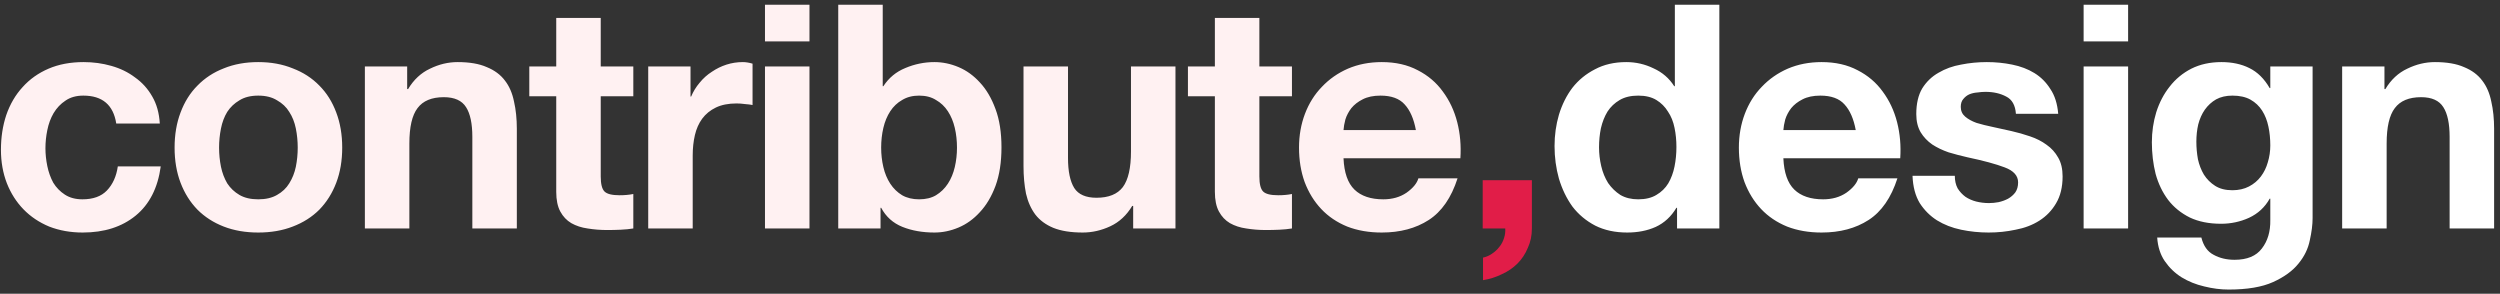
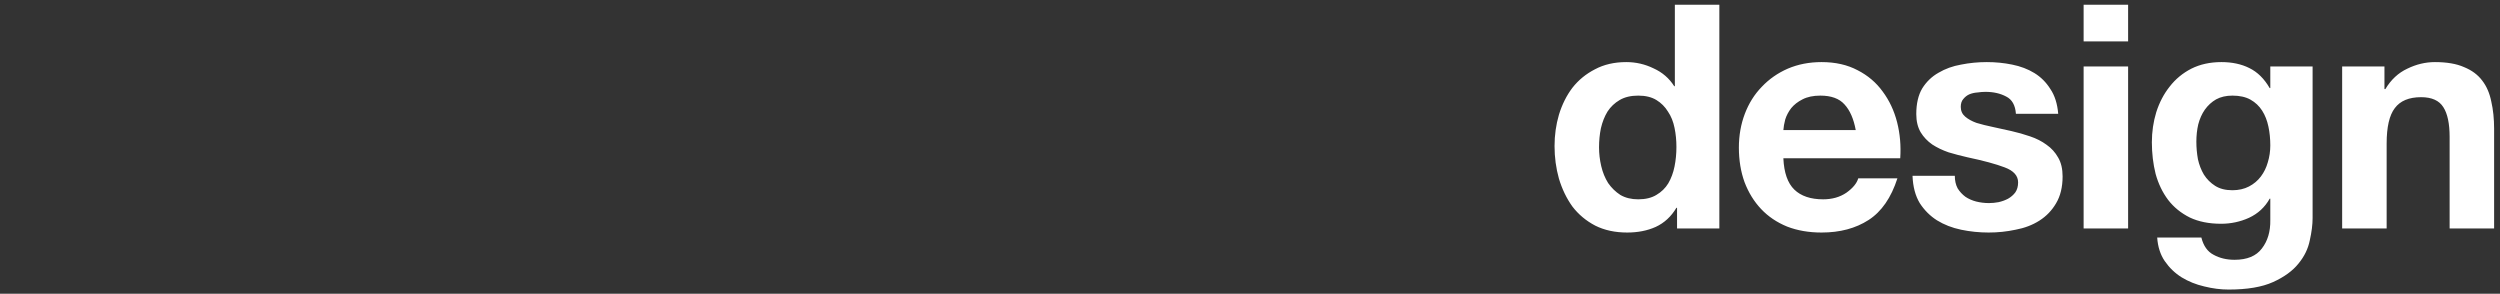
<svg xmlns="http://www.w3.org/2000/svg" width="383" height="45" viewBox="0 0 383 45" fill="none">
  <rect x="0" y="0" width="383" height="45" fill="#333333" stroke="none" />
-   <path d="M17.809 18.92H24.481C24.385 17.32 24.001 15.944 23.329 14.792C22.657 13.608 21.777 12.632 20.689 11.864C19.633 11.064 18.417 10.472 17.041 10.088C15.697 9.704 14.289 9.512 12.817 9.512C10.801 9.512 9.009 9.848 7.441 10.52C5.873 11.192 4.545 12.136 3.457 13.352C2.369 14.536 1.537 15.96 0.961 17.624C0.417 19.256 0.145 21.032 0.145 22.952C0.145 24.808 0.449 26.52 1.057 28.088C1.665 29.624 2.513 30.952 3.601 32.072C4.689 33.192 6.001 34.072 7.537 34.712C9.105 35.32 10.817 35.624 12.673 35.624C15.969 35.624 18.673 34.76 20.785 33.032C22.897 31.304 24.177 28.792 24.625 25.496H18.049C17.825 27.032 17.265 28.264 16.369 29.192C15.505 30.088 14.257 30.536 12.625 30.536C11.569 30.536 10.673 30.296 9.937 29.816C9.201 29.336 8.609 28.728 8.161 27.992C7.745 27.224 7.441 26.376 7.249 25.448C7.057 24.52 6.961 23.608 6.961 22.712C6.961 21.784 7.057 20.856 7.249 19.928C7.441 18.968 7.761 18.104 8.209 17.336C8.689 16.536 9.297 15.896 10.033 15.416C10.769 14.904 11.681 14.648 12.769 14.648C15.681 14.648 17.361 16.072 17.809 18.92ZM33.563 22.616C33.563 21.624 33.659 20.648 33.851 19.688C34.043 18.728 34.363 17.88 34.811 17.144C35.291 16.408 35.915 15.816 36.683 15.368C37.451 14.888 38.411 14.648 39.563 14.648C40.715 14.648 41.675 14.888 42.443 15.368C43.243 15.816 43.867 16.408 44.315 17.144C44.795 17.88 45.131 18.728 45.323 19.688C45.515 20.648 45.611 21.624 45.611 22.616C45.611 23.608 45.515 24.584 45.323 25.544C45.131 26.472 44.795 27.32 44.315 28.088C43.867 28.824 43.243 29.416 42.443 29.864C41.675 30.312 40.715 30.536 39.563 30.536C38.411 30.536 37.451 30.312 36.683 29.864C35.915 29.416 35.291 28.824 34.811 28.088C34.363 27.32 34.043 26.472 33.851 25.544C33.659 24.584 33.563 23.608 33.563 22.616ZM26.747 22.616C26.747 24.6 27.051 26.392 27.659 27.992C28.267 29.592 29.131 30.968 30.251 32.12C31.371 33.24 32.715 34.104 34.283 34.712C35.851 35.32 37.611 35.624 39.563 35.624C41.515 35.624 43.275 35.32 44.843 34.712C46.443 34.104 47.803 33.24 48.923 32.12C50.043 30.968 50.907 29.592 51.515 27.992C52.123 26.392 52.427 24.6 52.427 22.616C52.427 20.632 52.123 18.84 51.515 17.24C50.907 15.608 50.043 14.232 48.923 13.112C47.803 11.96 46.443 11.08 44.843 10.472C43.275 9.832 41.515 9.512 39.563 9.512C37.611 9.512 35.851 9.832 34.283 10.472C32.715 11.08 31.371 11.96 30.251 13.112C29.131 14.232 28.267 15.608 27.659 17.24C27.051 18.84 26.747 20.632 26.747 22.616ZM55.899 10.184V35H62.715V21.992C62.715 19.464 63.131 17.656 63.963 16.568C64.795 15.448 66.139 14.888 67.995 14.888C69.627 14.888 70.763 15.4 71.403 16.424C72.043 17.416 72.363 18.936 72.363 20.984V35H79.179V19.736C79.179 18.2 79.035 16.808 78.747 15.56C78.491 14.28 78.027 13.208 77.355 12.344C76.683 11.448 75.755 10.76 74.571 10.28C73.419 9.768 71.931 9.512 70.107 9.512C68.667 9.512 67.259 9.848 65.883 10.52C64.507 11.16 63.387 12.2 62.523 13.64H62.379V10.184H55.899ZM92.032 10.184V2.744H85.216V10.184H81.088V14.744H85.216V29.384C85.216 30.632 85.424 31.64 85.84 32.408C86.256 33.176 86.816 33.768 87.52 34.184C88.256 34.6 89.088 34.872 90.016 35C90.976 35.16 91.984 35.24 93.04 35.24C93.712 35.24 94.4 35.224 95.104 35.192C95.808 35.16 96.448 35.096 97.024 35V29.72C96.704 29.784 96.368 29.832 96.016 29.864C95.664 29.896 95.296 29.912 94.912 29.912C93.76 29.912 92.992 29.72 92.608 29.336C92.224 28.952 92.032 28.184 92.032 27.032V14.744H97.024V10.184H92.032ZM99.307 10.184V35H106.123V23.816C106.123 22.696 106.235 21.656 106.459 20.696C106.683 19.736 107.051 18.904 107.563 18.2C108.107 17.464 108.811 16.888 109.675 16.472C110.539 16.056 111.595 15.848 112.843 15.848C113.259 15.848 113.691 15.88 114.139 15.944C114.587 15.976 114.971 16.024 115.291 16.088V9.752C114.747 9.592 114.251 9.512 113.803 9.512C112.939 9.512 112.107 9.64 111.307 9.896C110.507 10.152 109.755 10.52 109.051 11C108.347 11.448 107.723 12.008 107.179 12.68C106.635 13.32 106.203 14.024 105.883 14.792H105.787V10.184H99.307ZM124.011 6.344V0.728H117.195V6.344H124.011ZM117.195 10.184V35H124.011V10.184H117.195ZM146.61 22.616C146.61 23.64 146.498 24.632 146.274 25.592C146.05 26.552 145.698 27.4 145.218 28.136C144.738 28.872 144.13 29.464 143.394 29.912C142.69 30.328 141.826 30.536 140.802 30.536C139.81 30.536 138.946 30.328 138.21 29.912C137.474 29.464 136.866 28.872 136.386 28.136C135.906 27.4 135.554 26.552 135.33 25.592C135.106 24.632 134.994 23.64 134.994 22.616C134.994 21.56 135.106 20.552 135.33 19.592C135.554 18.632 135.906 17.784 136.386 17.048C136.866 16.312 137.474 15.736 138.21 15.32C138.946 14.872 139.81 14.648 140.802 14.648C141.826 14.648 142.69 14.872 143.394 15.32C144.13 15.736 144.738 16.312 145.218 17.048C145.698 17.784 146.05 18.632 146.274 19.592C146.498 20.552 146.61 21.56 146.61 22.616ZM128.418 0.728V35H134.898V31.832H134.994C135.73 33.208 136.818 34.184 138.258 34.76C139.698 35.336 141.33 35.624 143.154 35.624C144.402 35.624 145.634 35.368 146.85 34.856C148.066 34.344 149.154 33.56 150.114 32.504C151.106 31.448 151.906 30.104 152.514 28.472C153.122 26.808 153.426 24.84 153.426 22.568C153.426 20.296 153.122 18.344 152.514 16.712C151.906 15.048 151.106 13.688 150.114 12.632C149.154 11.576 148.066 10.792 146.85 10.28C145.634 9.768 144.402 9.512 143.154 9.512C141.618 9.512 140.13 9.816 138.69 10.424C137.282 11 136.162 11.928 135.33 13.208H135.234V0.728H128.418ZM180.082 35V10.184H173.266V23.192C173.266 25.72 172.85 27.544 172.018 28.664C171.186 29.752 169.842 30.296 167.986 30.296C166.354 30.296 165.218 29.8 164.578 28.808C163.938 27.784 163.618 26.248 163.618 24.2V10.184H156.802V25.448C156.802 26.984 156.93 28.392 157.186 29.672C157.474 30.92 157.954 31.992 158.626 32.888C159.298 33.752 160.21 34.424 161.362 34.904C162.546 35.384 164.05 35.624 165.874 35.624C167.314 35.624 168.722 35.304 170.098 34.664C171.474 34.024 172.594 32.984 173.458 31.544H173.602V35H180.082ZM192.935 10.184V2.744H186.119V10.184H181.991V14.744H186.119V29.384C186.119 30.632 186.327 31.64 186.743 32.408C187.159 33.176 187.719 33.768 188.423 34.184C189.159 34.6 189.991 34.872 190.919 35C191.879 35.16 192.887 35.24 193.943 35.24C194.615 35.24 195.303 35.224 196.007 35.192C196.711 35.16 197.351 35.096 197.927 35V29.72C197.607 29.784 197.271 29.832 196.919 29.864C196.567 29.896 196.199 29.912 195.815 29.912C194.663 29.912 193.895 29.72 193.511 29.336C193.127 28.952 192.935 28.184 192.935 27.032V14.744H197.927V10.184H192.935ZM216.914 19.928H205.826C205.858 19.448 205.954 18.904 206.114 18.296C206.306 17.688 206.61 17.112 207.026 16.568C207.474 16.024 208.05 15.576 208.754 15.224C209.49 14.84 210.402 14.648 211.49 14.648C213.154 14.648 214.386 15.096 215.186 15.992C216.018 16.888 216.594 18.2 216.914 19.928ZM205.826 24.248H223.73C223.858 22.328 223.698 20.488 223.25 18.728C222.802 16.968 222.066 15.4 221.042 14.024C220.05 12.648 218.77 11.56 217.202 10.76C215.634 9.928 213.794 9.512 211.682 9.512C209.794 9.512 208.066 9.848 206.498 10.52C204.962 11.192 203.634 12.12 202.514 13.304C201.394 14.456 200.53 15.832 199.922 17.432C199.314 19.032 199.01 20.76 199.01 22.616C199.01 24.536 199.298 26.296 199.874 27.896C200.482 29.496 201.33 30.872 202.418 32.024C203.506 33.176 204.834 34.072 206.402 34.712C207.97 35.32 209.73 35.624 211.682 35.624C214.498 35.624 216.898 34.984 218.882 33.704C220.866 32.424 222.338 30.296 223.298 27.32H217.298C217.074 28.088 216.466 28.824 215.474 29.528C214.482 30.2 213.298 30.536 211.922 30.536C210.002 30.536 208.53 30.04 207.506 29.048C206.482 28.056 205.922 26.456 205.826 24.248Z" fill="#FFF1F2" />
-   <path d="M227.149 27.608V35H230.605C230.637 35.512 230.573 36.008 230.413 36.488C230.253 37 230.013 37.448 229.693 37.832C229.373 38.248 228.989 38.6 228.541 38.888C228.125 39.176 227.677 39.368 227.197 39.464V42.92C228.221 42.76 229.181 42.456 230.077 42.008C231.005 41.592 231.805 41.048 232.477 40.376C233.149 39.704 233.677 38.904 234.061 37.976C234.477 37.08 234.685 36.088 234.685 35V27.608H227.149Z" fill="#E11D48" />
  <path d="M256.828 22.52C256.828 23.544 256.732 24.536 256.54 25.496C256.348 26.456 256.028 27.32 255.58 28.088C255.132 28.824 254.524 29.416 253.756 29.864C253.02 30.312 252.092 30.536 250.972 30.536C249.916 30.536 249.004 30.312 248.236 29.864C247.5 29.384 246.876 28.776 246.364 28.04C245.884 27.272 245.532 26.408 245.308 25.448C245.084 24.488 244.972 23.528 244.972 22.568C244.972 21.544 245.068 20.568 245.26 19.64C245.484 18.68 245.82 17.832 246.268 17.096C246.748 16.36 247.372 15.768 248.14 15.32C248.908 14.872 249.852 14.648 250.972 14.648C252.092 14.648 253.02 14.872 253.756 15.32C254.492 15.768 255.084 16.36 255.532 17.096C256.012 17.8 256.348 18.632 256.54 19.592C256.732 20.52 256.828 21.496 256.828 22.52ZM256.924 31.832V35H263.404V0.728H256.588V13.208H256.492C255.724 11.992 254.668 11.08 253.324 10.472C252.012 9.832 250.62 9.512 249.148 9.512C247.324 9.512 245.724 9.88 244.348 10.616C242.972 11.32 241.82 12.264 240.892 13.448C239.996 14.632 239.308 16.008 238.828 17.576C238.38 19.112 238.156 20.712 238.156 22.376C238.156 24.104 238.38 25.768 238.828 27.368C239.308 28.968 239.996 30.392 240.892 31.64C241.82 32.856 242.988 33.832 244.396 34.568C245.804 35.272 247.436 35.624 249.292 35.624C250.924 35.624 252.38 35.336 253.66 34.76C254.972 34.152 256.028 33.176 256.828 31.832H256.924ZM284.3 19.928H273.212C273.244 19.448 273.34 18.904 273.5 18.296C273.692 17.688 273.996 17.112 274.412 16.568C274.86 16.024 275.436 15.576 276.14 15.224C276.876 14.84 277.788 14.648 278.876 14.648C280.54 14.648 281.772 15.096 282.572 15.992C283.404 16.888 283.98 18.2 284.3 19.928ZM273.212 24.248H291.116C291.244 22.328 291.084 20.488 290.636 18.728C290.188 16.968 289.452 15.4 288.428 14.024C287.436 12.648 286.156 11.56 284.588 10.76C283.02 9.928 281.18 9.512 279.068 9.512C277.18 9.512 275.452 9.848 273.884 10.52C272.348 11.192 271.02 12.12 269.9 13.304C268.78 14.456 267.916 15.832 267.308 17.432C266.7 19.032 266.396 20.76 266.396 22.616C266.396 24.536 266.684 26.296 267.26 27.896C267.868 29.496 268.716 30.872 269.804 32.024C270.892 33.176 272.22 34.072 273.788 34.712C275.356 35.32 277.116 35.624 279.068 35.624C281.884 35.624 284.284 34.984 286.268 33.704C288.252 32.424 289.724 30.296 290.684 27.32H284.684C284.46 28.088 283.852 28.824 282.86 29.528C281.868 30.2 280.684 30.536 279.308 30.536C277.388 30.536 275.916 30.04 274.892 29.048C273.868 28.056 273.308 26.456 273.212 24.248ZM299.478 26.936H292.998C293.062 28.6 293.43 29.992 294.102 31.112C294.806 32.2 295.686 33.08 296.742 33.752C297.83 34.424 299.062 34.904 300.438 35.192C301.814 35.48 303.222 35.624 304.662 35.624C306.07 35.624 307.446 35.48 308.79 35.192C310.166 34.936 311.382 34.472 312.438 33.8C313.494 33.128 314.342 32.248 314.982 31.16C315.654 30.04 315.99 28.664 315.99 27.032C315.99 25.88 315.766 24.92 315.318 24.152C314.87 23.352 314.278 22.696 313.542 22.184C312.806 21.64 311.958 21.208 310.998 20.888C310.07 20.568 309.11 20.296 308.118 20.072C307.158 19.848 306.214 19.64 305.286 19.448C304.358 19.256 303.526 19.048 302.79 18.824C302.086 18.568 301.51 18.248 301.062 17.864C300.614 17.48 300.39 16.984 300.39 16.376C300.39 15.864 300.518 15.464 300.774 15.176C301.03 14.856 301.334 14.616 301.686 14.456C302.07 14.296 302.486 14.2 302.934 14.168C303.382 14.104 303.798 14.072 304.182 14.072C305.398 14.072 306.454 14.312 307.35 14.792C308.246 15.24 308.742 16.12 308.838 17.432H315.318C315.19 15.896 314.79 14.632 314.118 13.64C313.478 12.616 312.662 11.8 311.67 11.192C310.678 10.584 309.542 10.152 308.262 9.896C307.014 9.64 305.718 9.512 304.374 9.512C303.03 9.512 301.718 9.64 300.438 9.896C299.158 10.12 298.006 10.536 296.982 11.144C295.958 11.72 295.126 12.52 294.486 13.544C293.878 14.568 293.574 15.88 293.574 17.48C293.574 18.568 293.798 19.496 294.246 20.264C294.694 21 295.286 21.624 296.022 22.136C296.758 22.616 297.59 23.016 298.518 23.336C299.478 23.624 300.454 23.88 301.446 24.104C303.878 24.616 305.766 25.128 307.11 25.64C308.486 26.152 309.174 26.92 309.174 27.944C309.174 28.552 309.03 29.064 308.742 29.48C308.454 29.864 308.086 30.184 307.638 30.44C307.222 30.664 306.742 30.84 306.198 30.968C305.686 31.064 305.19 31.112 304.71 31.112C304.038 31.112 303.382 31.032 302.742 30.872C302.134 30.712 301.59 30.472 301.11 30.152C300.63 29.8 300.23 29.368 299.91 28.856C299.622 28.312 299.478 27.672 299.478 26.936ZM326.027 6.344V0.728H319.211V6.344H326.027ZM319.211 10.184V35H326.027V10.184H319.211ZM342.002 29.144C340.946 29.144 340.066 28.92 339.362 28.472C338.658 28.024 338.082 27.448 337.634 26.744C337.218 26.04 336.914 25.256 336.722 24.392C336.562 23.496 336.482 22.6 336.482 21.704C336.482 20.776 336.578 19.896 336.77 19.064C336.994 18.2 337.33 17.448 337.778 16.808C338.258 16.136 338.834 15.608 339.506 15.224C340.21 14.84 341.042 14.648 342.002 14.648C343.122 14.648 344.05 14.856 344.786 15.272C345.522 15.688 346.114 16.248 346.562 16.952C347.01 17.656 347.33 18.472 347.523 19.4C347.714 20.296 347.81 21.256 347.81 22.28C347.81 23.176 347.682 24.04 347.426 24.872C347.202 25.672 346.85 26.392 346.37 27.032C345.89 27.672 345.282 28.184 344.546 28.568C343.81 28.952 342.962 29.144 342.002 29.144ZM354.29 33.416V10.184H347.81V13.496H347.715C346.882 12.056 345.842 11.032 344.594 10.424C343.378 9.816 341.954 9.512 340.322 9.512C338.594 9.512 337.058 9.848 335.714 10.52C334.402 11.192 333.298 12.104 332.402 13.256C331.506 14.376 330.818 15.688 330.338 17.192C329.89 18.664 329.666 20.2 329.666 21.8C329.666 23.496 329.858 25.112 330.242 26.648C330.658 28.152 331.298 29.48 332.162 30.632C333.026 31.752 334.13 32.648 335.474 33.32C336.818 33.96 338.418 34.28 340.274 34.28C341.778 34.28 343.202 33.976 344.546 33.368C345.923 32.728 346.979 31.752 347.715 30.44H347.81V33.704C347.842 35.464 347.411 36.92 346.515 38.072C345.65 39.224 344.258 39.8 342.338 39.8C341.122 39.8 340.05 39.544 339.122 39.032C338.194 38.552 337.57 37.672 337.25 36.392H330.482C330.578 37.8 330.962 39 331.634 39.992C332.338 41.016 333.202 41.848 334.226 42.488C335.282 43.128 336.434 43.592 337.682 43.88C338.962 44.2 340.21 44.36 341.426 44.36C344.274 44.36 346.546 43.976 348.242 43.208C349.938 42.44 351.234 41.496 352.131 40.376C353.027 39.288 353.603 38.104 353.859 36.824C354.146 35.544 354.29 34.408 354.29 33.416ZM358.818 10.184V35H365.634V21.992C365.634 19.464 366.05 17.656 366.882 16.568C367.714 15.448 369.058 14.888 370.914 14.888C372.546 14.888 373.682 15.4 374.322 16.424C374.962 17.416 375.282 18.936 375.282 20.984V35H382.098V19.736C382.098 18.2 381.954 16.808 381.666 15.56C381.41 14.28 380.946 13.208 380.274 12.344C379.602 11.448 378.674 10.76 377.49 10.28C376.338 9.768 374.85 9.512 373.026 9.512C371.586 9.512 370.178 9.848 368.802 10.52C367.426 11.16 366.306 12.2 365.442 13.64H365.298V10.184H358.818Z" fill="white" />
</svg>